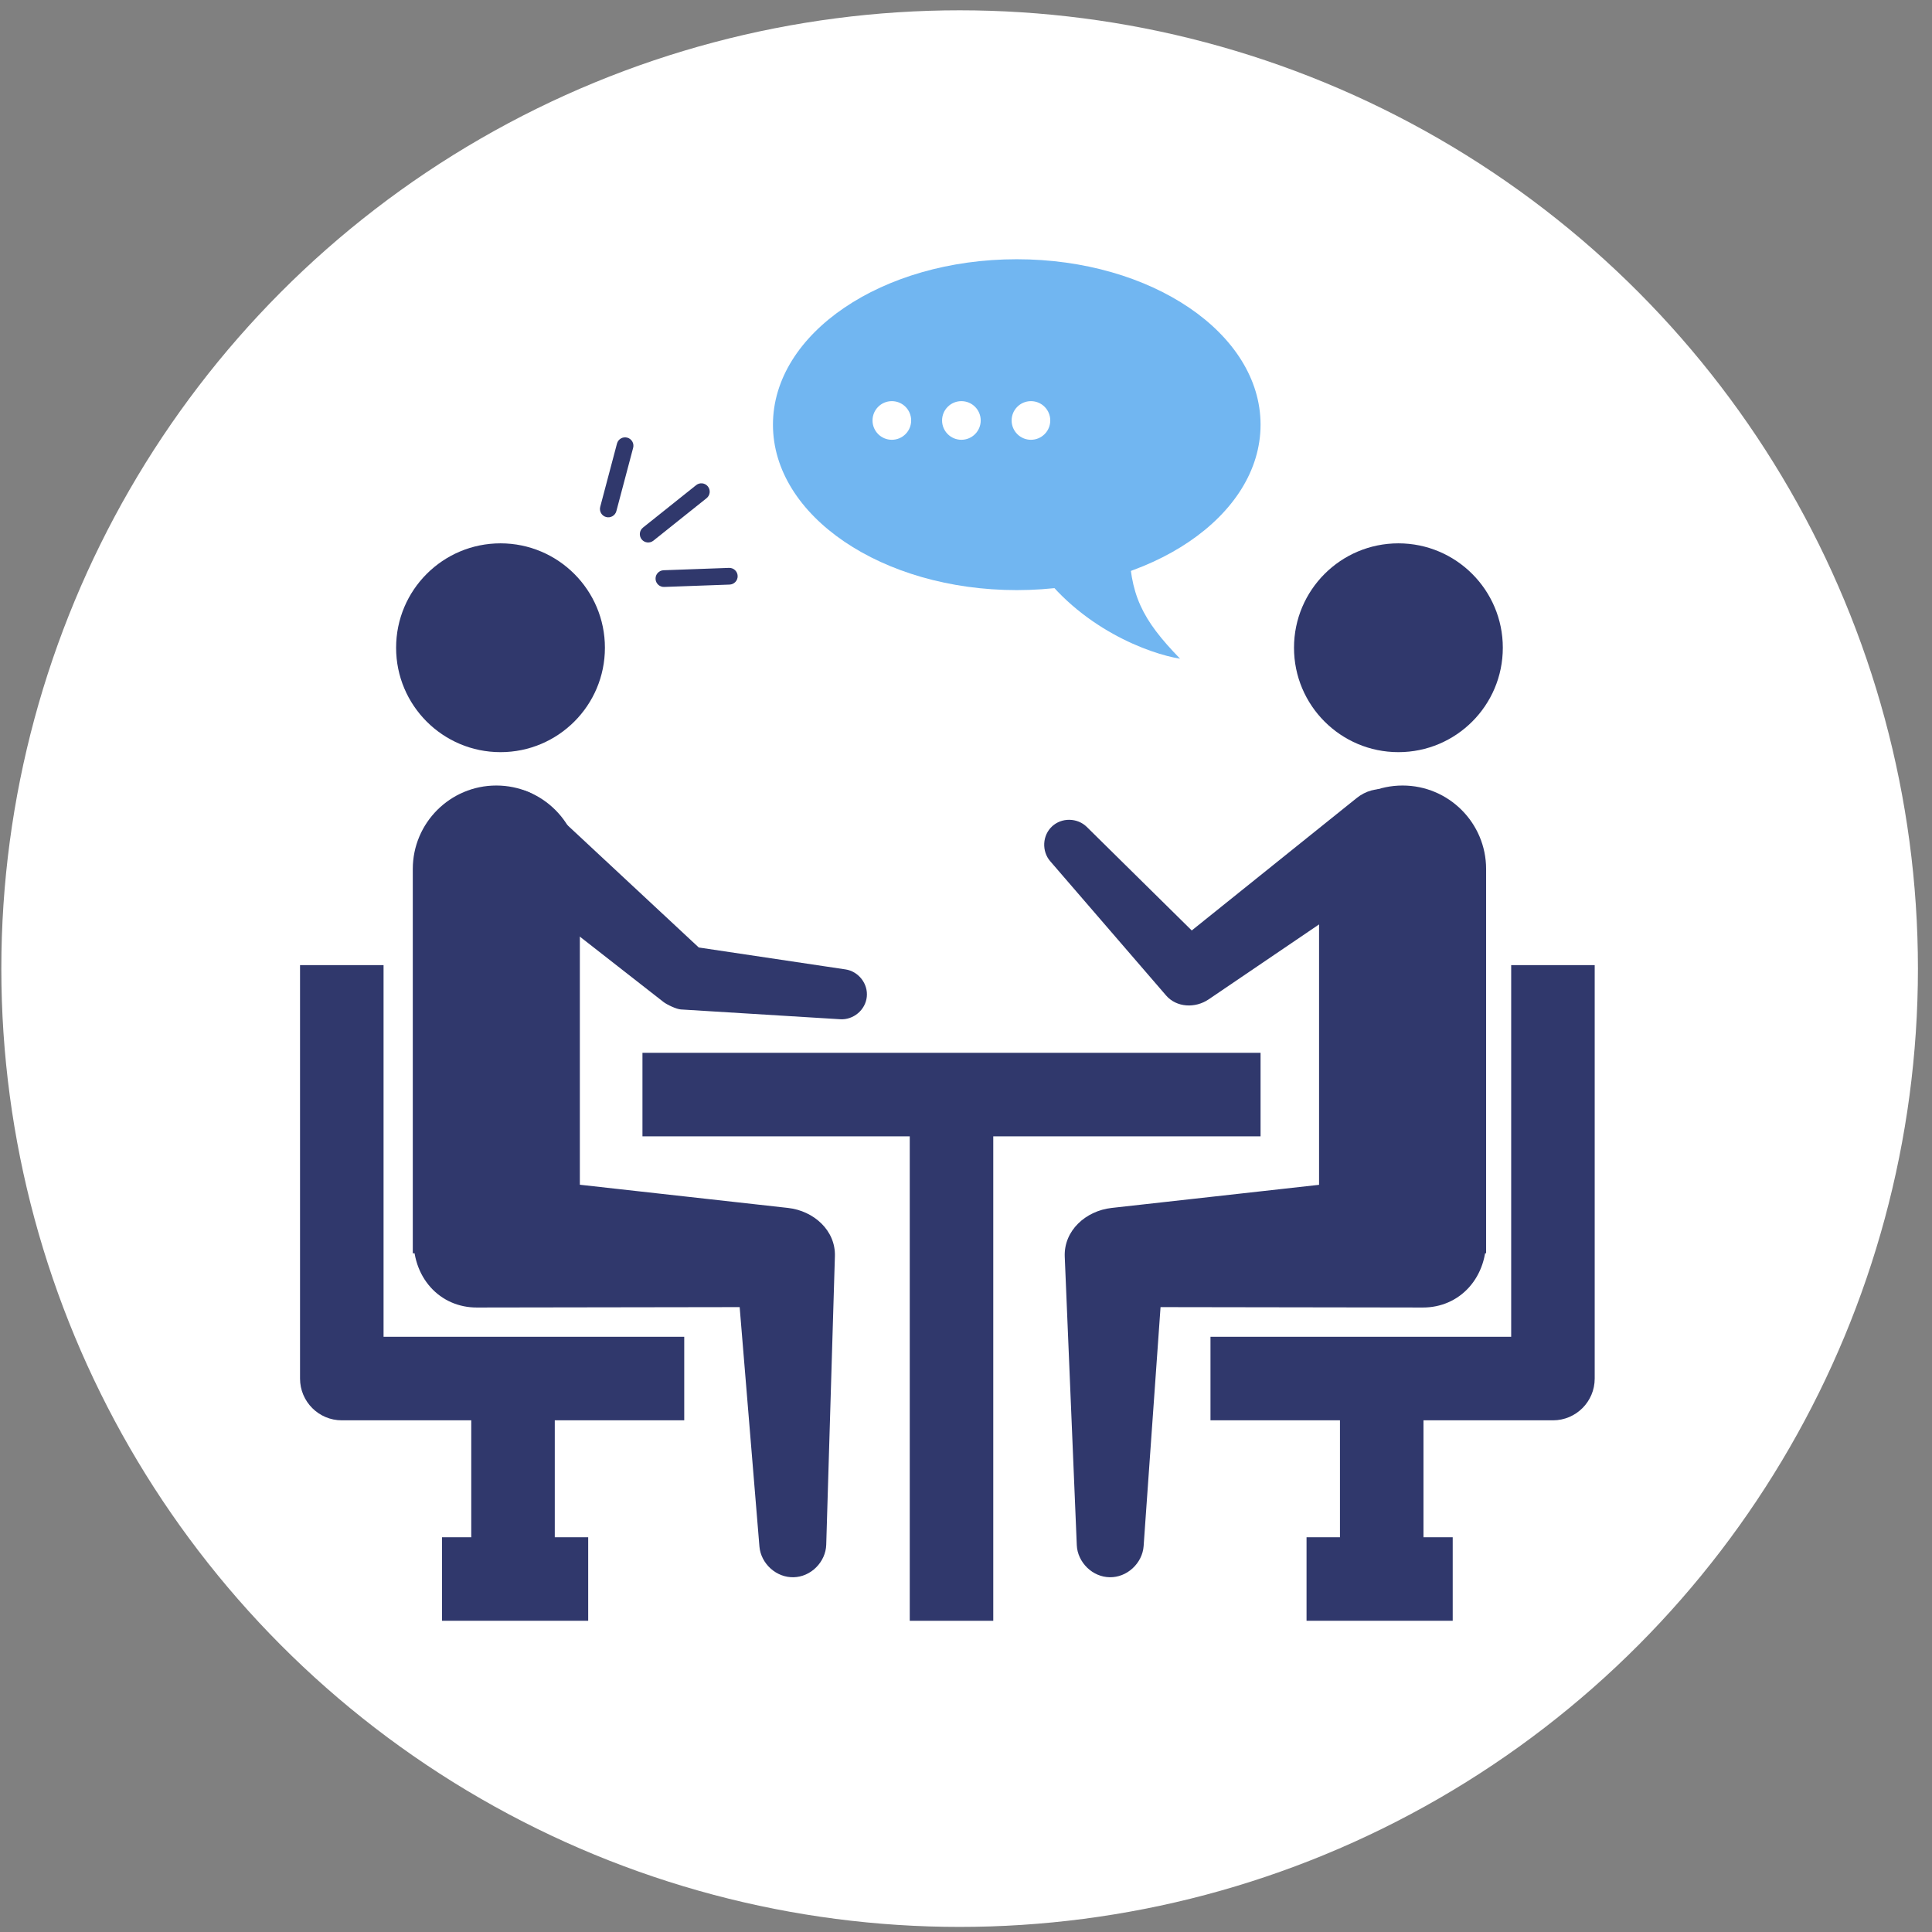
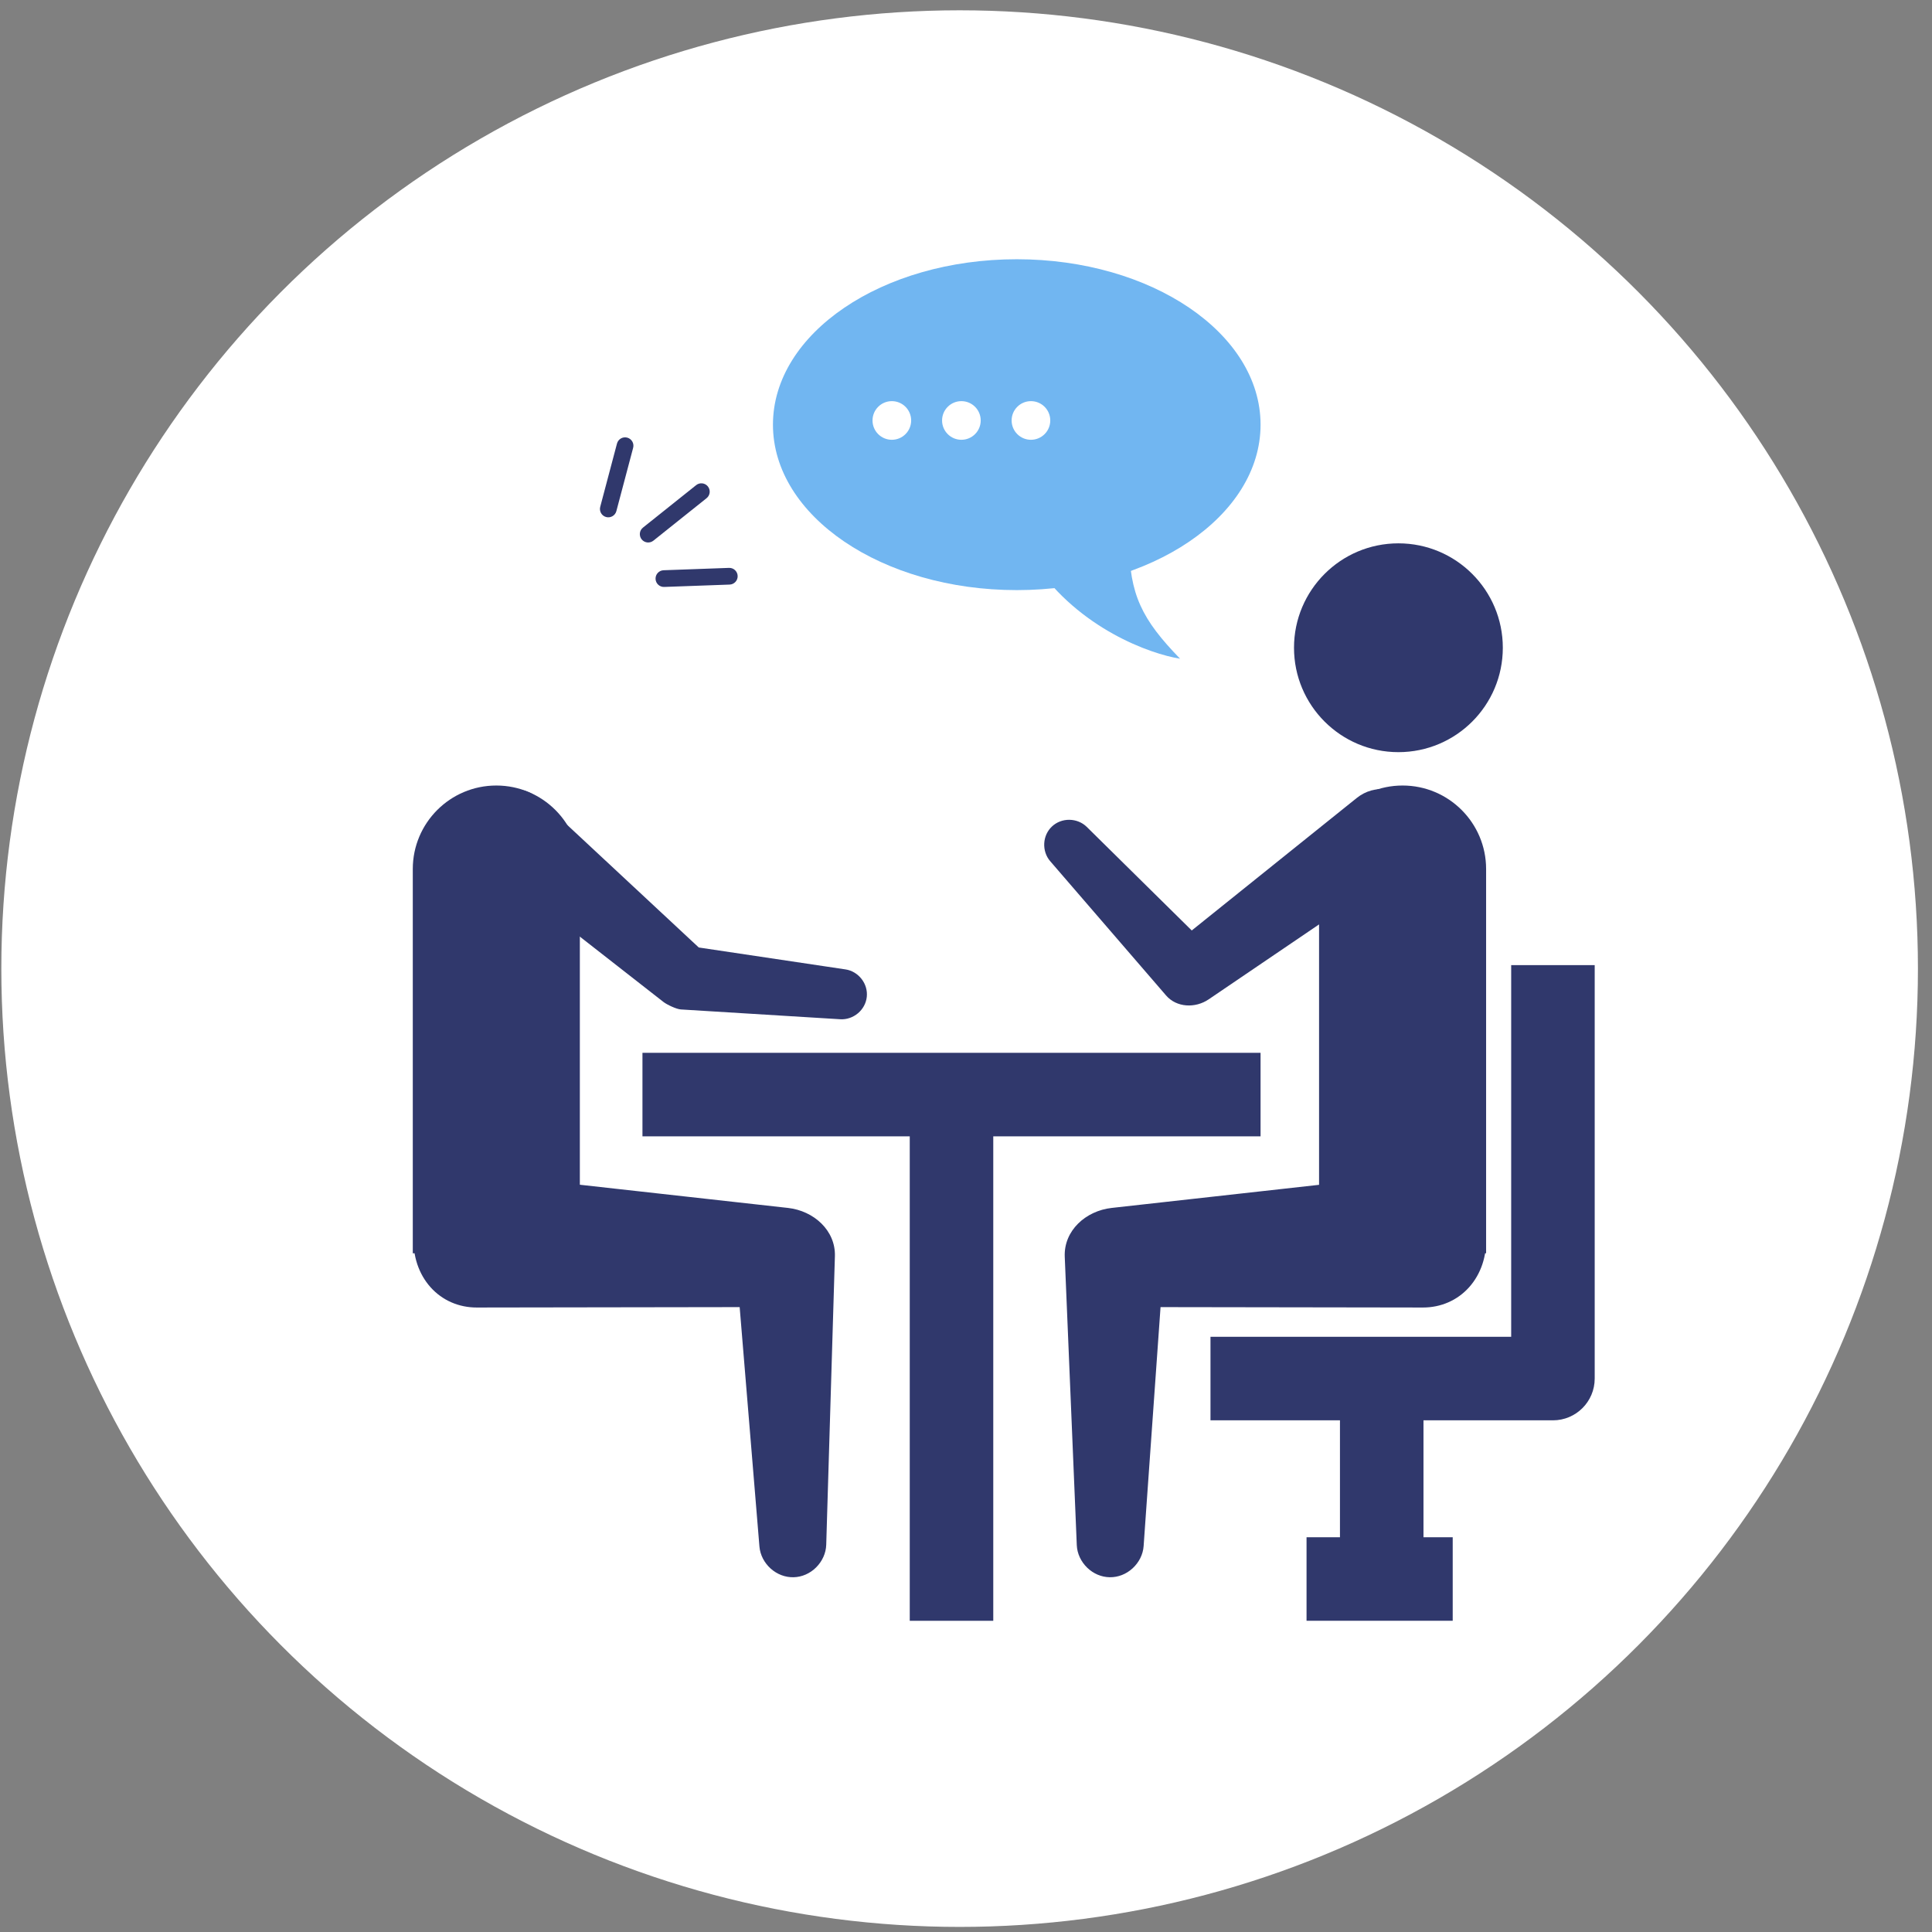
<svg xmlns="http://www.w3.org/2000/svg" width="125" height="125" viewBox="0 0 125 125" fill="none">
  <rect x="0" y="0" width="125" height="125" fill="#808080" stroke="none" />
  <circle cx="62.088" cy="62.669" r="62.002" fill="white" />
  <path d="M81.558 68.117V73.521H64.264V104.865H58.861V73.521H41.567V68.117H81.558Z" fill="#30386C" />
  <path d="M103.177 62.442V89.193C103.177 90.685 101.967 91.895 100.475 91.895H92.099V99.46H93.99V104.864H84.533V99.46H86.695V91.895H78.318V86.491H97.773V62.442H103.177Z" fill="#30386C" />
  <path d="M91.588 75.962C92.73 75.834 93.849 76.172 94.703 76.938C95.557 77.702 96.076 78.832 96.142 80.043C96.208 81.253 95.816 82.433 95.051 83.285C94.286 84.141 93.21 84.599 92.061 84.596C91.42 84.595 90.779 84.594 90.138 84.593C85.121 84.585 80.104 84.578 75.087 84.57C74.767 89.086 74.447 93.602 74.127 98.117C74.082 98.757 74.037 99.396 73.992 100.035C73.953 100.576 73.69 101.093 73.279 101.47C72.868 101.847 72.343 102.055 71.8 102.047C71.258 102.039 70.738 101.816 70.338 101.427C69.939 101.038 69.691 100.515 69.668 99.973C69.641 99.332 69.615 98.692 69.588 98.051C69.355 92.472 69.122 86.893 68.889 81.313C68.819 79.623 70.243 78.341 71.924 78.153C77.842 77.494 83.76 76.835 89.677 76.175C90.314 76.104 90.951 76.033 91.588 75.962Z" fill="#30386C" />
  <path d="M85.343 56.227C85.343 53.243 87.762 50.823 90.747 50.823C93.731 50.823 96.151 53.243 96.151 56.227V81.086H85.343V56.227Z" fill="#30386C" />
  <path d="M87.788 51.624C88.347 51.175 89.054 50.974 89.763 51.081C90.471 51.187 91.124 51.591 91.567 52.191C92.01 52.79 92.205 53.533 92.098 54.241C91.992 54.95 91.594 55.567 91 55.969C90.629 56.221 90.257 56.474 89.885 56.726C85.991 59.37 82.097 62.014 78.202 64.657C77.339 65.244 76.127 65.196 75.445 64.406C73.238 61.849 71.032 59.292 68.825 56.735C68.532 56.395 68.238 56.055 67.945 55.715C67.675 55.402 67.54 54.986 67.562 54.565C67.585 54.144 67.763 53.752 68.065 53.47C68.367 53.188 68.769 53.036 69.191 53.041C69.612 53.047 70.018 53.209 70.312 53.499C70.632 53.815 70.952 54.13 71.272 54.446C73.217 56.364 75.161 58.283 77.106 60.201C80.316 57.623 83.527 55.045 86.737 52.467C87.088 52.186 87.438 51.905 87.788 51.624Z" fill="#30386C" />
  <path d="M97.232 41.909C97.232 45.64 94.207 48.664 90.477 48.664C86.746 48.664 83.722 45.64 83.722 41.909C83.722 38.179 86.746 35.154 90.477 35.154C94.207 35.154 97.232 38.179 97.232 41.909Z" fill="#30386C" />
-   <path d="M19.412 62.442V89.193C19.412 90.685 20.622 91.895 22.114 91.895H30.49V99.46H28.599V104.864H38.056V99.46H35.894V91.895H44.27V86.491H24.816V62.442H19.412Z" fill="#30386C" />
  <path d="M31.32 75.962C30.179 75.834 29.059 76.172 28.205 76.938C27.351 77.702 26.833 78.832 26.767 80.043C26.7 81.253 27.092 82.433 27.857 83.285C28.622 84.141 29.698 84.599 30.847 84.596C31.488 84.595 32.129 84.594 32.77 84.593C37.799 84.585 42.828 84.578 47.856 84.57C48.23 89.095 48.603 93.619 48.977 98.144C49.029 98.782 49.082 99.421 49.135 100.06C49.18 100.601 49.448 101.114 49.863 101.487C50.279 101.859 50.807 102.061 51.349 102.047C51.891 102.033 52.408 101.804 52.804 101.41C53.199 101.016 53.44 100.49 53.457 99.947C53.476 99.307 53.495 98.666 53.514 98.025C53.682 92.442 53.85 86.859 54.018 81.276C54.069 79.605 52.645 78.338 50.984 78.153C45.066 77.494 39.149 76.835 33.231 76.175C32.594 76.104 31.957 76.033 31.32 75.962Z" fill="#30386C" />
  <path d="M37.516 56.227C37.516 53.243 35.096 50.823 32.111 50.823C29.127 50.823 26.707 53.243 26.707 56.227V81.086H37.516V56.227Z" fill="#30386C" />
  <path d="M34.946 51.74C34.421 51.251 33.732 51 33.017 51.057C32.303 51.113 31.622 51.472 31.137 52.041C30.651 52.61 30.403 53.339 30.46 54.053C30.516 54.767 30.872 55.409 31.437 55.85C31.765 56.106 32.092 56.361 32.419 56.617C35.921 59.353 39.424 62.09 42.926 64.827C43.154 65.004 43.765 65.293 44.053 65.311C47.077 65.497 50.101 65.683 53.124 65.869C53.539 65.894 53.953 65.92 54.368 65.945C54.779 65.971 55.192 65.826 55.513 65.555C55.834 65.283 56.038 64.905 56.081 64.496C56.124 64.086 56.003 63.675 55.746 63.342C55.488 63.009 55.115 62.782 54.708 62.721C54.297 62.66 53.886 62.598 53.475 62.537C50.72 62.125 47.965 61.713 45.21 61.302C42.093 58.398 38.975 55.494 35.857 52.589C35.553 52.306 35.249 52.023 34.946 51.74Z" fill="#30386C" />
-   <path d="M25.628 41.909C25.628 45.64 28.652 48.664 32.383 48.664C36.113 48.664 39.138 45.64 39.138 41.909C39.138 38.179 36.113 35.154 32.383 35.154C28.652 35.154 25.628 38.179 25.628 41.909Z" fill="#30386C" />
  <path d="M40.58 28.314C40.869 28.391 41.041 28.687 40.964 28.975L39.879 33.069C39.803 33.357 39.506 33.529 39.218 33.453C38.93 33.376 38.758 33.081 38.834 32.792L39.919 28.698C39.996 28.41 40.292 28.238 40.58 28.314ZM47.167 36.742C47.465 36.731 47.716 36.965 47.726 37.263C47.737 37.561 47.504 37.812 47.206 37.822L42.973 37.975C42.675 37.986 42.425 37.753 42.414 37.455C42.403 37.156 42.636 36.906 42.934 36.895L47.167 36.742ZM41.6 34.136L45.041 31.388C45.274 31.202 45.614 31.24 45.8 31.473C45.986 31.706 45.949 32.047 45.715 32.233L42.274 34.981C42.041 35.167 41.701 35.129 41.515 34.896C41.329 34.662 41.367 34.322 41.6 34.136Z" fill="#30386C" />
  <path d="M81.558 27.476C81.558 33.388 74.496 38.18 65.784 38.18C57.072 38.18 50.01 33.388 50.01 27.476C50.01 21.565 57.072 16.773 65.784 16.773C74.496 16.773 81.558 21.565 81.558 27.476Z" fill="#71B6F1" />
  <path d="M73.051 35.107C73.076 38.468 73.882 40.076 76.35 42.618C74.413 42.313 69.829 40.664 66.987 36.502L73.051 35.107Z" fill="#71B6F1" />
  <circle cx="57.702" cy="27.204" r="1.25" fill="white" />
  <circle cx="62.202" cy="27.204" r="1.25" fill="white" />
  <circle cx="66.702" cy="27.204" r="1.25" fill="white" />
</svg>